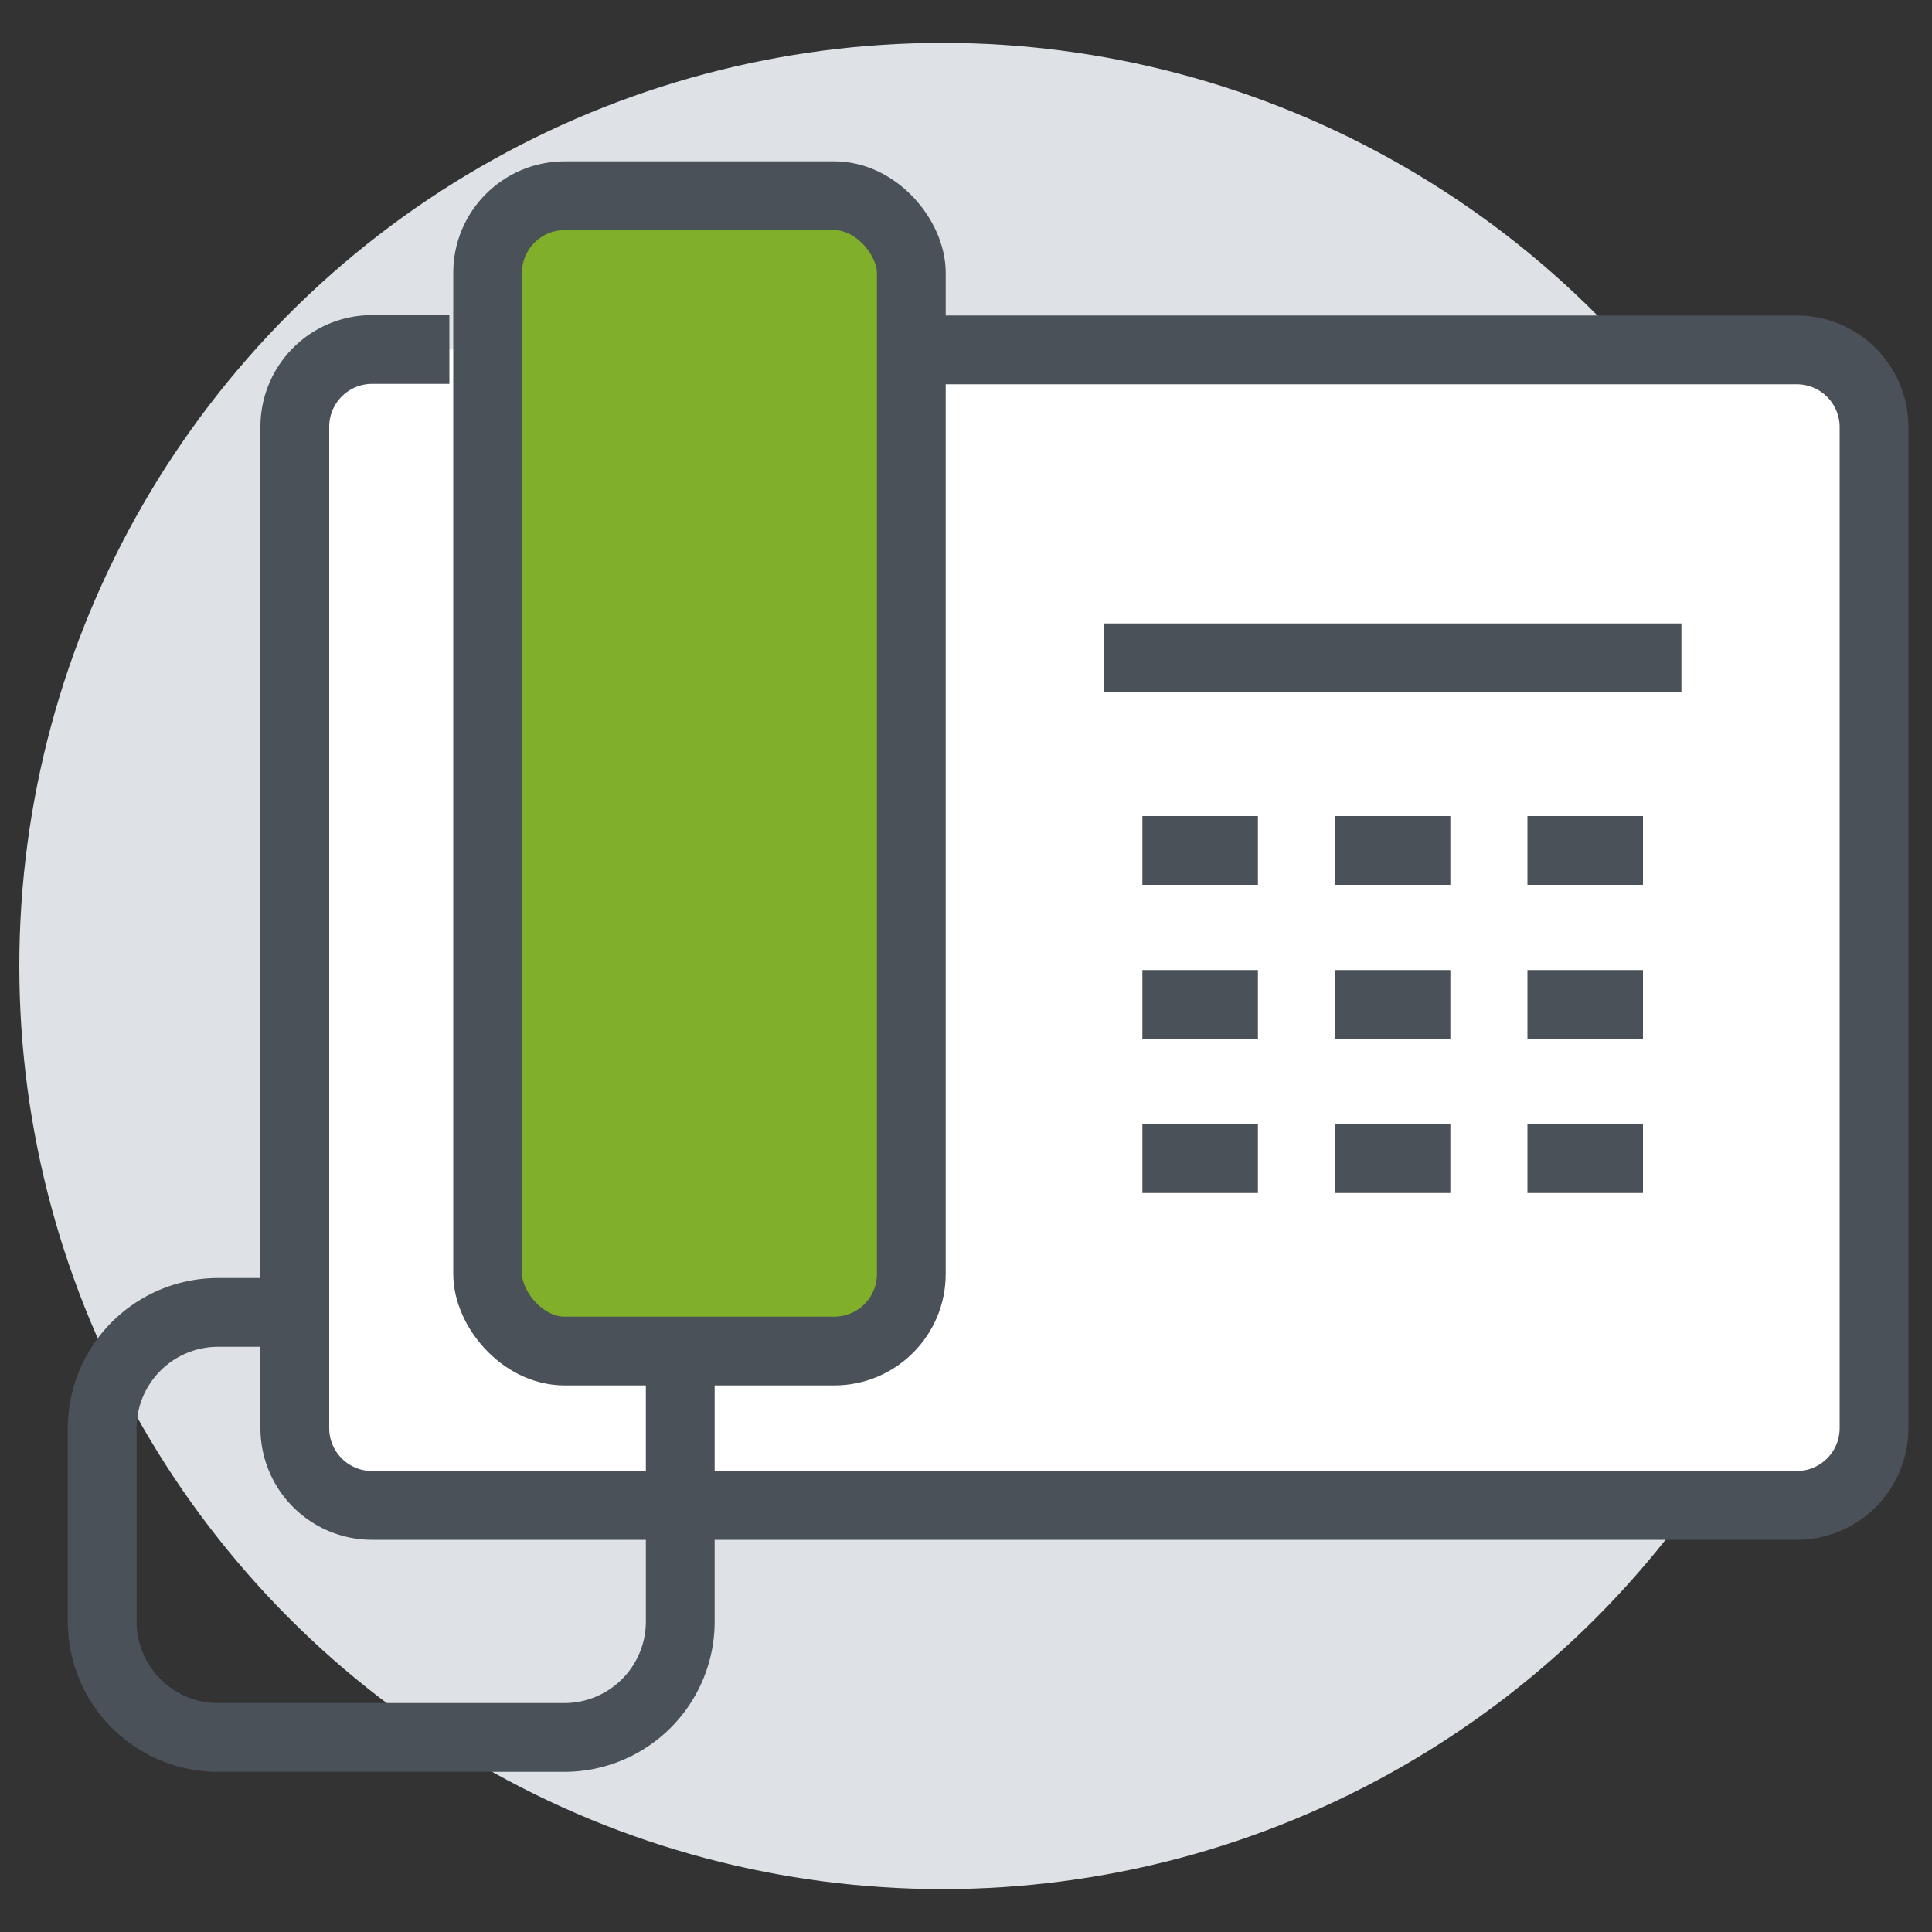
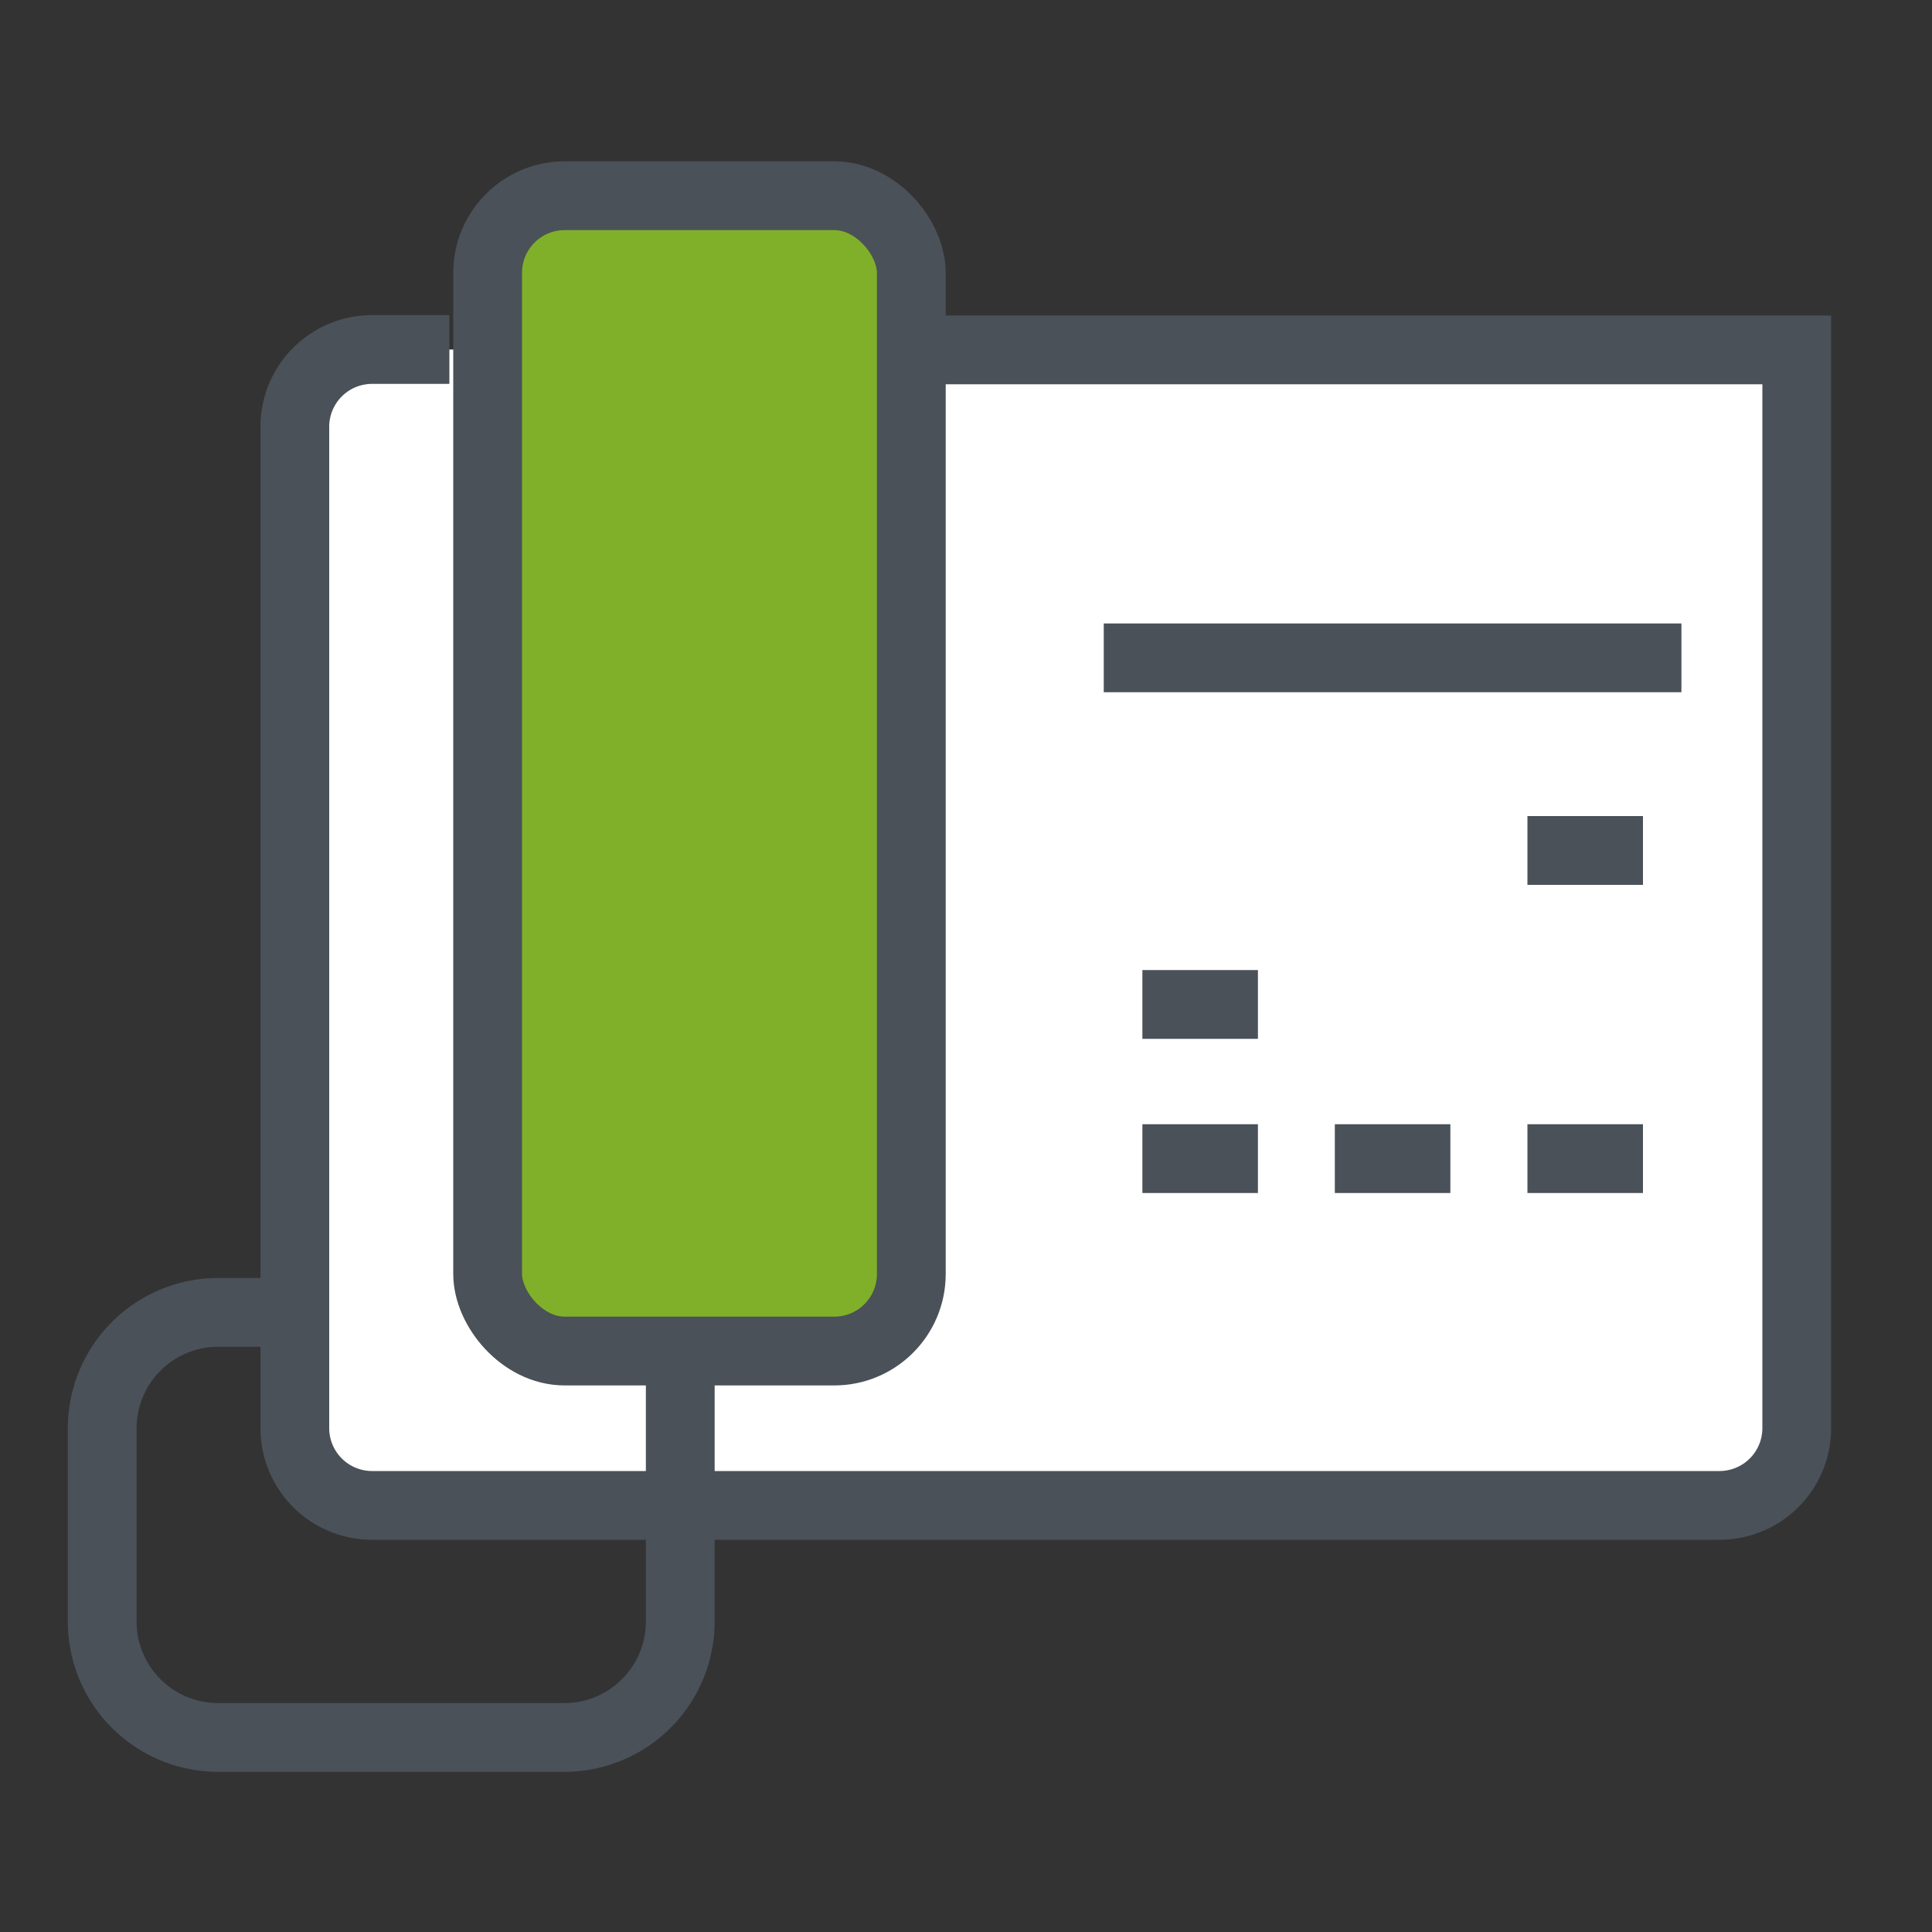
<svg xmlns="http://www.w3.org/2000/svg" id="Livello_1" data-name="Livello 1" viewBox="0 0 100 100">
  <rect x="0" y="0" width="100" height="100" fill="#333333" stroke="none" />
  <defs>
    <style>.cls-1{fill:#dee2e6;}.cls-2{fill:#fff;}.cls-2,.cls-3,.cls-4{stroke:#4a5158;stroke-miterlimit:10;stroke-width:3.56px;}.cls-3{fill:#80b029;}.cls-4{fill:none;}</style>
  </defs>
  <title>adc_adiconsum_ufficio-stampa</title>
-   <circle class="cls-1" cx="48.78" cy="50" r="47.78" />
-   <path class="cls-2" d="M45.17,18.11H93a4,4,0,0,1,4,4V73.92a4,4,0,0,1-4,4H19.26a4,4,0,0,1-4-4V22.09a4,4,0,0,1,4-4h4" />
+   <path class="cls-2" d="M45.17,18.11H93V73.92a4,4,0,0,1-4,4H19.26a4,4,0,0,1-4-4V22.09a4,4,0,0,1,4-4h4" />
  <rect class="cls-3" x="25.24" y="10.13" width="21.93" height="59.8" rx="3.99" ry="3.99" />
  <path class="cls-4" d="M35.21,69.93v14a6,6,0,0,1-6,6H11.29a6,6,0,0,1-6-6v-10a6,6,0,0,1,6-6h4" />
  <line class="cls-3" x1="57.13" y1="34.05" x2="87.03" y2="34.05" />
-   <line class="cls-3" x1="59.13" y1="44.02" x2="65.11" y2="44.02" />
-   <line class="cls-3" x1="69.09" y1="44.02" x2="75.07" y2="44.02" />
  <line class="cls-3" x1="79.06" y1="44.02" x2="85.04" y2="44.02" />
  <line class="cls-3" x1="59.13" y1="51.99" x2="65.11" y2="51.99" />
-   <line class="cls-3" x1="69.09" y1="51.99" x2="75.07" y2="51.99" />
-   <line class="cls-3" x1="79.06" y1="51.99" x2="85.04" y2="51.99" />
  <line class="cls-3" x1="59.13" y1="59.97" x2="65.11" y2="59.97" />
  <line class="cls-3" x1="69.09" y1="59.97" x2="75.07" y2="59.97" />
  <line class="cls-3" x1="79.06" y1="59.97" x2="85.04" y2="59.97" />
</svg>